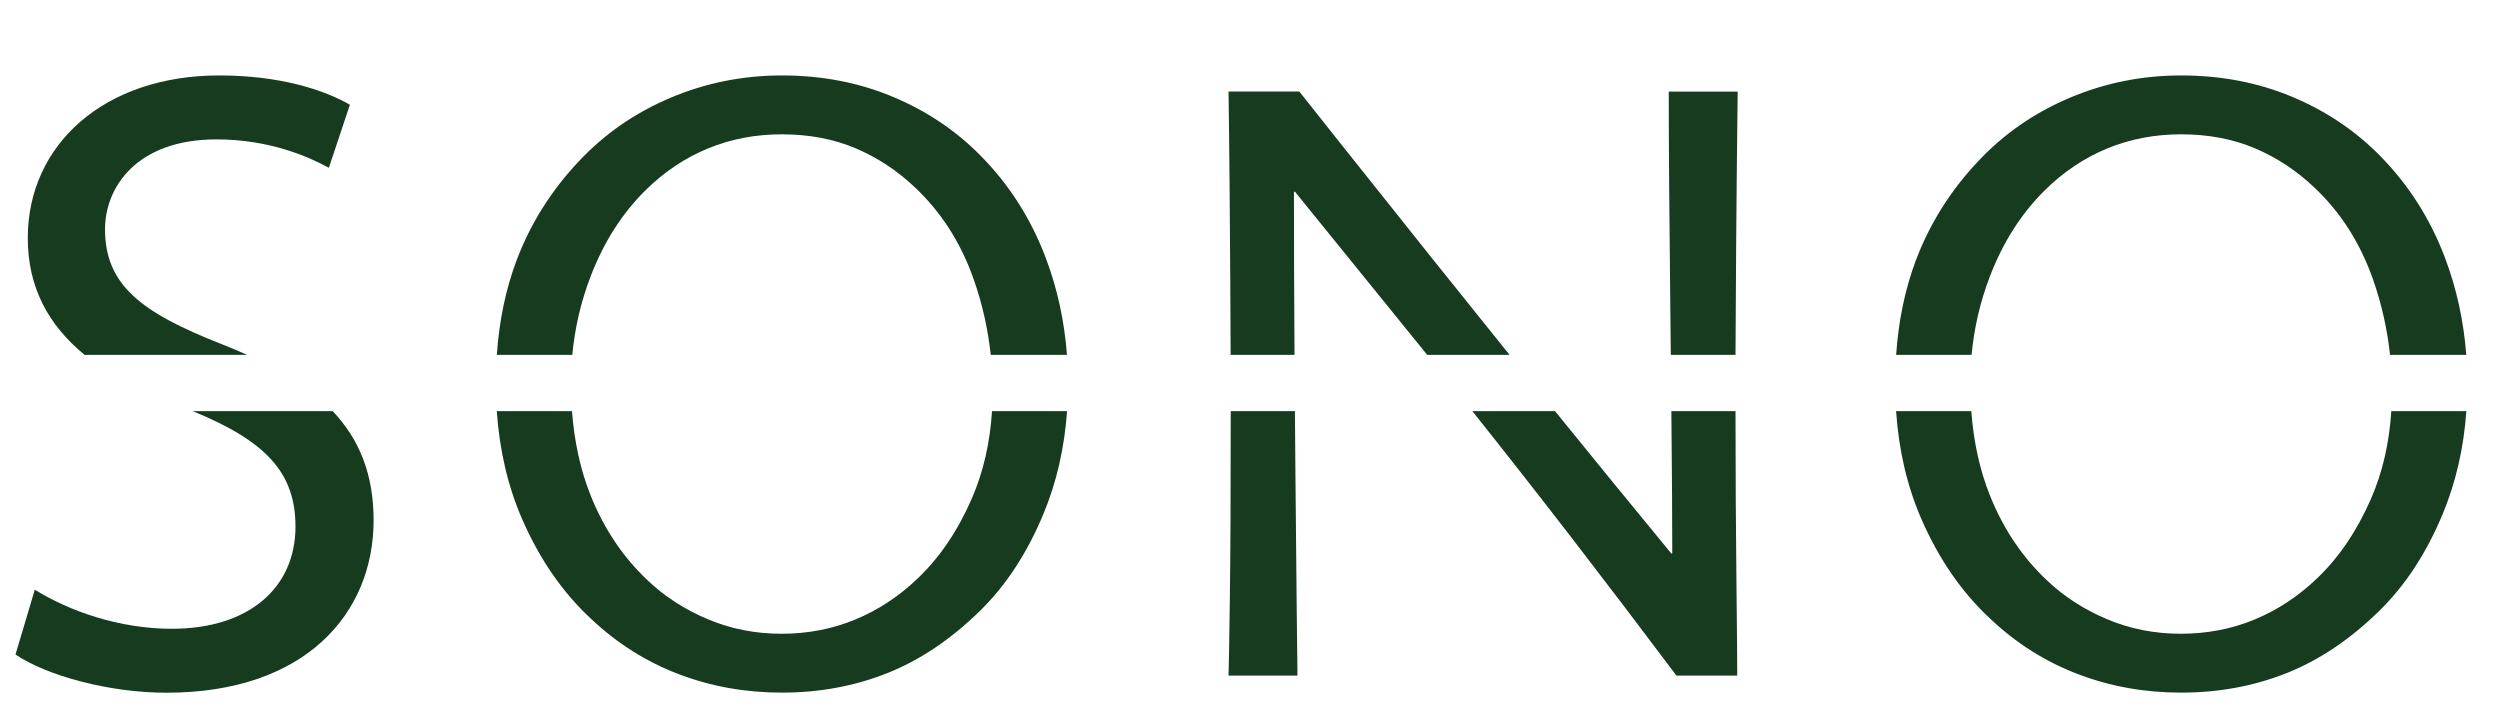
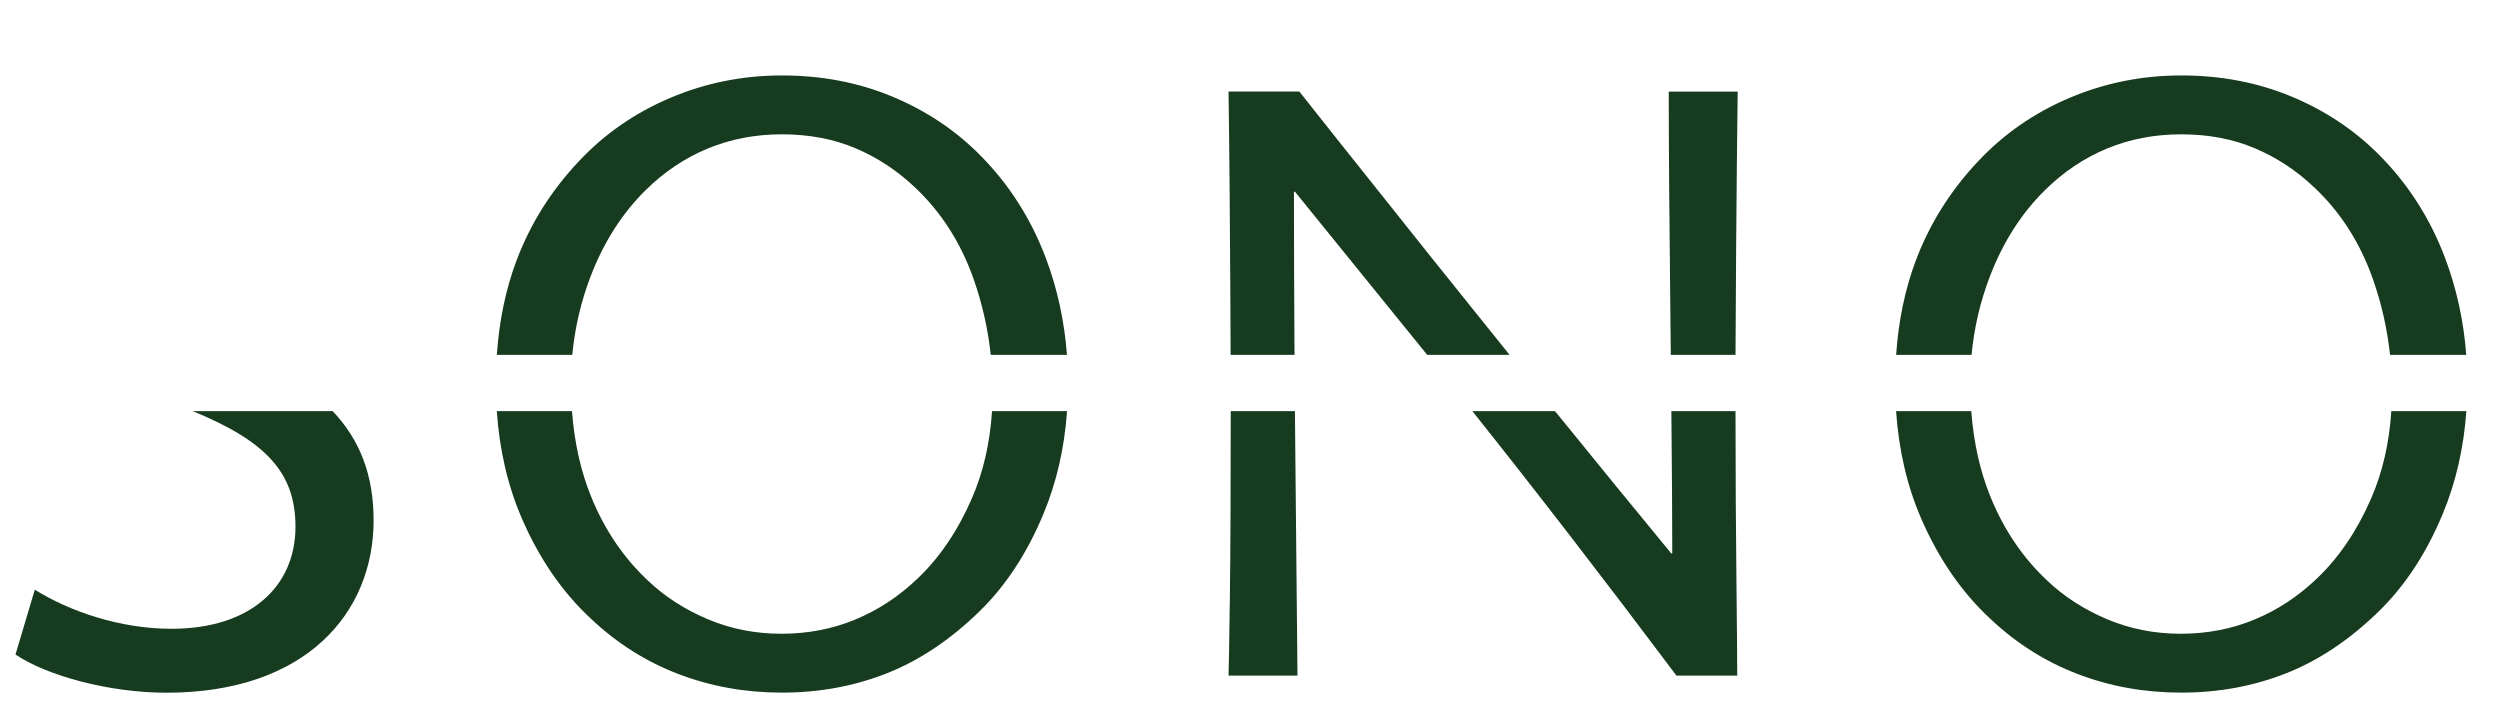
<svg xmlns="http://www.w3.org/2000/svg" viewBox="0 0 810 232" width="810" height="232" preserveAspectRatio="xMidYMid meet" style="width: 100%; height: 100%; transform: translate3d(0px, 0px, 0px);">
  <defs>
    <clipPath id="__lottie_element_3">
      <rect width="810" height="232" x="0" y="0" />
    </clipPath>
    <clipPath id="__lottie_element_5">
      <path d="M0,0 L1920,0 L1920,1080 L0,1080z" />
    </clipPath>
    <filter id="__lottie_element_12" filterUnits="objectBoundingBox" x="0%" y="0%" width="100%" height="100%">
      <feComponentTransfer in="SourceGraphic">
        <feFuncA type="table" tableValues="1.0 0.0" />
      </feComponentTransfer>
    </filter>
    <mask id="__lottie_element_11" mask-type="alpha">
      <g filter="url(#__lottie_element_12)">
        <rect width="1920" height="1080" x="0" y="0" fill="#ffffff" opacity="0" />
        <g transform="matrix(0.568,0,0,1,770.407,540)" opacity="1" style="display: none;">
          <g opacity="1" transform="matrix(1,0,0,1,0,0)">
            <path fill="rgb(0,0,0)" fill-opacity="1" d=" M426.441,9.209 C426.441,9.209 -438.759,9.209 -438.759,9.209 C-438.759,9.209 -438.759,-9.02 -438.759,-9.02 C-438.759,-9.02 426.441,-9.02 426.441,-9.02 C426.441,-9.02 426.441,9.209 426.441,9.209z" />
          </g>
        </g>
      </g>
    </mask>
  </defs>
  <g clip-path="url(#__lottie_element_3)">
    <g clip-path="url(#__lottie_element_5)" transform="matrix(1,0,0,1,-558,-416)" opacity="1" style="display: block;">
      <g mask="url(#__lottie_element_11)" style="display: none;">
        <g transform="matrix(1,0,0,1,960,540)" opacity="0.999">
          <g opacity="1" transform="matrix(1,0,0,1,0,0)">
            <path fill="rgb(23,59,31)" fill-opacity="1" d=" M160.328,-43.591 C160.471,-62.626 160.636,-79.533 160.827,-94.33 C160.827,-94.33 138.492,-94.33 138.492,-94.33 C138.492,-77.759 138.676,-52.311 139.065,-17.997 C139.098,-14.914 139.132,-11.94 139.159,-9.02 C139.159,-9.02 139.343,9.211 139.343,9.211 C139.538,29.556 139.635,44.912 139.635,55.226 C139.635,55.226 139.351,55.369 139.351,55.369 C127.183,40.595 114.613,25.211 101.646,9.211 C101.646,9.211 86.92,-9.019 86.92,-9.019 C78.606,-19.337 70.15,-29.866 61.52,-40.666 C33.979,-75.119 20.532,-92.163 18.812,-94.331 C18.812,-94.331 -4.135,-94.331 -4.135,-94.331 C-3.85,-75.297 -3.659,-48.378 -3.565,-31.369 C-3.517,-23.123 -3.486,-15.683 -3.46,-9.019 C-3.46,-9.019 -3.423,9.211 -3.423,9.211 C-3.423,9.211 -3.423,9.544 -3.423,9.544 C-3.423,35.263 -3.517,55.332 -3.707,69.745 C-3.898,84.162 -4.042,92.547 -4.135,94.901 C-4.135,94.901 18.201,94.901 18.201,94.901 C18.107,89.256 17.893,68.034 17.555,31.25 C17.487,23.637 17.428,16.331 17.372,9.211 C17.372,9.211 17.245,-9.019 17.245,-9.019 C17.118,-28.757 17.058,-46.369 17.058,-61.8 C17.058,-61.8 17.343,-61.936 17.343,-61.936 C21.225,-57.171 35.53,-39.52 60.234,-9.019 C60.234,-9.019 74.866,9.211 74.866,9.211 C95.875,35.58 117.464,63.55 140.988,94.901 C140.988,94.901 160.685,94.901 160.685,94.901 C160.685,93.869 160.592,77.121 160.4,61.339 C160.233,47.938 160.146,30.535 160.123,9.211 C160.123,9.211 160.126,-9.02 160.126,-9.02 C160.149,-17.368 160.219,-28.869 160.328,-43.591z" />
          </g>
          <g opacity="0.007" transform="matrix(1,0,0,1,0,0)">
            <path fill="rgb(23,59,31)" fill-opacity="1" d=" M-63.344,-40.415 C-68.163,-53.177 -75.242,-64.276 -84.592,-73.694 C-92.605,-81.797 -102.097,-88.133 -113.07,-92.706 C-124.039,-97.271 -135.963,-99.558 -148.84,-99.558 C-161.525,-99.558 -173.593,-97.129 -185.042,-92.277 C-196.491,-87.428 -206.366,-80.573 -214.659,-71.72 C-223.628,-62.201 -230.354,-51.486 -234.84,-39.567 C-238.363,-30.195 -240.45,-19.99 -241.203,-9.021 C-241.203,-9.021 -241.628,-4.424 -241.628,0.095 C-241.628,4.614 -241.221,9.21 -241.221,9.21 C-240.344,21.899 -237.638,33.537 -233.044,44.102 C-227.37,57.146 -219.909,67.963 -210.652,76.527 C-202.261,84.443 -192.817,90.406 -182.324,94.406 C-171.827,98.413 -160.668,100.411 -148.84,100.411 C-136.725,100.411 -125.368,98.318 -114.785,94.124 C-104.198,89.935 -94.182,83.218 -84.734,73.989 C-76.246,65.694 -69.354,55.169 -64.063,42.398 C-59.809,32.148 -57.294,21.073 -56.454,9.21 C-56.454,9.21 -56.137,4.614 -56.137,0.095 C-56.137,-4.424 -56.485,-9.021 -56.485,-9.021 C-57.314,-19.982 -59.585,-30.451 -63.344,-40.415z M-87.342,37.595 C-91.929,48.103 -97.805,56.744 -104.974,63.527 C-110.997,69.276 -117.709,73.686 -125.117,76.745 C-132.523,79.807 -140.475,81.335 -148.978,81.335 C-157.488,81.335 -165.468,79.757 -172.921,76.6 C-180.379,73.447 -186.825,69.276 -192.273,64.094 C-200.207,56.653 -206.346,47.565 -210.697,36.819 C-214.069,28.478 -216.097,19.256 -216.854,9.21 C-216.854,9.21 -217.034,3.442 -217.034,0.095 C-217.034,-3.252 -216.761,-9.021 -216.761,-9.021 C-215.937,-17.737 -213.976,-26.201 -210.836,-34.406 C-206.586,-45.522 -200.636,-54.85 -192.994,-62.389 C-186.972,-68.326 -180.256,-72.823 -172.851,-75.886 C-165.442,-78.949 -157.436,-80.479 -148.84,-80.479 C-140.049,-80.479 -132.092,-78.97 -124.968,-75.957 C-117.852,-72.939 -111.425,-68.701 -105.695,-63.24 C-97.185,-55.231 -90.855,-45.316 -86.698,-33.486 C-83.866,-25.436 -82.077,-17.271 -81.174,-9.021 C-81.174,-9.021 -80.731,-3.252 -80.731,0.095 C-80.731,3.442 -80.765,9.21 -80.765,9.21 C-81.428,19.441 -83.561,28.934 -87.342,37.595z" />
          </g>
          <g opacity="0" transform="matrix(1,0,0,1,0,0)">
            <path fill="rgb(23,59,31)" fill-opacity="1" d=" M-307.447,-0.849 C-315.361,-6.055 -322.101,-9.02 -322.101,-9.02 C-324.645,-10.158 -327.265,-11.278 -330.046,-12.366 C-356.496,-22.722 -368.155,-31.645 -368.155,-49.773 C-368.155,-63.01 -358.2,-78.839 -332.036,-78.839 C-314.688,-78.839 -301.891,-73.083 -295.636,-69.629 C-295.636,-69.629 -288.811,-90.062 -288.811,-90.062 C-297.344,-94.956 -311.563,-99.558 -331.186,-99.558 C-368.439,-99.558 -393.181,-77.111 -393.181,-46.895 C-393.181,-30.907 -386.525,-18.678 -374.773,-9.02 C-374.773,-9.02 -368.736,-3.545 -358.473,1.242 C-348.473,5.906 -339.741,9.209 -339.741,9.209 C-315.966,18.932 -306.444,29.182 -306.444,46.628 C-306.444,66.198 -321.232,79.723 -346.539,79.723 C-363.605,79.723 -379.814,73.964 -390.906,67.06 C-390.906,67.06 -397.16,88.065 -397.16,88.065 C-386.926,94.975 -366.735,100.442 -348.248,100.442 C-303.029,100.442 -281.133,74.543 -281.133,44.616 C-281.133,29.845 -285.602,18.499 -294.387,9.209 C-294.387,9.209 -299.533,4.357 -307.447,-0.849z" />
          </g>
          <g opacity="1" transform="matrix(1,0,0,1,0,0)">
            <path fill="rgb(23,59,31)" fill-opacity="1" d=" M396.93,-9.021 C396.101,-19.982 393.831,-30.451 390.072,-40.415 C385.253,-53.177 378.173,-64.276 368.823,-73.694 C360.81,-81.797 351.319,-88.133 340.346,-92.706 C329.377,-97.271 317.452,-99.558 304.575,-99.558 C291.89,-99.558 279.823,-97.129 268.374,-92.277 C256.925,-87.428 247.05,-80.573 238.757,-71.72 C229.789,-62.201 223.062,-51.486 218.576,-39.567 C215.054,-30.195 212.966,-19.99 212.213,-9.021 C212.213,-9.021 211.787,-4.424 211.787,0.095 C211.787,4.614 212.195,9.21 212.195,9.21 C213.072,21.899 215.778,33.537 220.372,44.102 C226.046,57.146 233.506,67.963 242.763,76.527 C251.154,84.443 260.598,90.406 271.091,94.406 C281.588,98.413 292.748,100.411 304.576,100.411 C316.692,100.411 328.047,98.318 338.63,94.124 C349.217,89.935 359.234,83.218 368.682,73.989 C377.17,65.694 384.062,55.169 389.353,42.398 C393.607,32.148 396.121,21.073 396.961,9.21 C396.961,9.21 397.278,4.614 397.278,0.095 C397.278,-4.424 396.93,-9.021 396.93,-9.021z M366.073,37.595 C361.486,48.103 355.611,56.744 348.442,63.527 C342.419,69.276 335.706,73.686 328.298,76.745 C320.892,79.807 312.94,81.335 304.437,81.335 C295.926,81.335 287.947,79.757 280.494,76.6 C273.036,73.447 266.59,69.276 261.142,64.094 C253.208,56.653 247.069,47.565 242.718,36.819 C239.346,28.478 237.318,19.256 236.561,9.21 C236.561,9.21 236.381,3.442 236.381,0.095 C236.381,-3.252 236.655,-9.021 236.655,-9.021 C237.479,-17.737 239.439,-26.201 242.579,-34.406 C246.829,-45.522 252.779,-54.85 260.421,-62.389 C266.443,-68.326 273.159,-72.823 280.564,-75.886 C287.973,-78.949 295.979,-80.479 304.575,-80.479 C313.366,-80.479 321.323,-78.97 328.447,-75.957 C335.563,-72.939 341.991,-68.701 347.721,-63.24 C356.231,-55.231 362.561,-45.316 366.718,-33.486 C369.55,-25.436 371.338,-17.271 372.241,-9.021 C372.241,-9.021 372.684,-3.252 372.684,0.095 C372.684,3.442 372.65,9.21 372.65,9.21 C371.987,19.441 369.854,28.934 366.073,37.595z" />
          </g>
        </g>
      </g>
      <g transform="matrix(1,0,0,1,960,540)" opacity="1" style="display: block;">
        <g opacity="1" transform="matrix(1,0,0,1,0,0)">
          <path fill="rgb(23,59,31)" fill-opacity="1" d=" M-87.161,37.595 C-91.748,48.103 -97.624,56.744 -104.793,63.527 C-110.816,69.276 -117.528,73.685 -124.936,76.744 C-132.342,79.806 -140.295,81.335 -148.798,81.335 C-157.309,81.335 -165.288,79.757 -172.741,76.6 C-180.199,73.447 -186.645,69.276 -192.093,64.094 C-200.027,56.653 -206.165,47.565 -210.516,36.819 C-213.888,28.478 -215.916,19.256 -216.673,9.21 C-216.673,9.21 -241.04,9.21 -241.04,9.21 C-240.163,21.899 -237.457,33.537 -232.863,44.102 C-227.189,57.147 -219.728,67.963 -210.471,76.527 C-202.08,84.443 -192.636,90.406 -182.143,94.406 C-171.646,98.413 -160.487,100.411 -148.659,100.411 C-136.544,100.411 -125.187,98.318 -114.604,94.124 C-104.017,89.935 -94.001,83.218 -84.553,73.989 C-76.065,65.694 -69.173,55.169 -63.882,42.398 C-59.628,32.147 -57.114,21.073 -56.274,9.21 C-56.274,9.21 -80.584,9.21 -80.584,9.21 C-81.247,19.441 -83.38,28.934 -87.161,37.595" />
        </g>
        <g opacity="1" transform="matrix(1,0,0,1,0,0)">
-           <path fill="rgb(23,59,31)" fill-opacity="1" d=" M17.553,9.211 C17.553,9.211 -3.243,9.211 -3.243,9.211 C-3.243,9.211 -3.243,9.544 -3.243,9.544 C-3.243,35.263 -3.337,55.332 -3.527,69.745 C-3.718,84.162 -3.861,92.548 -3.954,94.902 C-3.954,94.902 18.382,94.902 18.382,94.902 C18.288,89.257 18.074,68.034 17.736,31.25 C17.668,23.637 17.609,16.332 17.553,9.211" />
+           <path fill="rgb(23,59,31)" fill-opacity="1" d=" M17.553,9.211 C17.553,9.211 -3.243,9.211 -3.243,9.211 C-3.243,9.211 -3.243,9.544 -3.243,9.544 C-3.243,35.263 -3.337,55.332 -3.527,69.745 C-3.718,84.162 -3.861,92.548 -3.954,94.902 C-3.954,94.902 18.382,94.902 18.382,94.902 C17.668,23.637 17.609,16.332 17.553,9.211" />
        </g>
        <g opacity="1" transform="matrix(1,0,0,1,0,0)">
          <path fill="rgb(23,59,31)" fill-opacity="1" d=" M366.208,37.595 C361.617,48.103 355.746,56.744 348.579,63.527 C342.553,69.276 335.837,73.685 328.435,76.744 C321.026,79.806 313.07,81.335 304.564,81.335 C296.061,81.335 288.079,79.757 280.628,76.6 C273.175,73.447 266.723,69.276 261.276,64.094 C253.342,56.653 247.2,47.565 242.856,36.819 C239.477,28.478 237.453,19.256 236.696,9.21 C236.696,9.21 212.33,9.21 212.33,9.21 C213.206,21.899 215.912,33.537 220.502,44.102 C226.181,57.147 233.641,67.963 242.897,76.527 C251.288,84.443 260.729,90.406 271.226,94.406 C281.719,98.413 292.883,100.411 304.711,100.411 C316.818,100.411 328.181,98.318 338.767,94.124 C349.35,89.935 359.373,83.218 368.817,73.989 C377.305,65.694 384.196,55.169 389.488,42.398 C393.741,32.147 396.259,21.073 397.097,9.21 C397.097,9.21 372.784,9.21 372.784,9.21 C372.122,19.441 369.994,28.934 366.208,37.595" />
        </g>
        <g opacity="1" transform="matrix(1,0,0,1,0,0)">
          <path fill="rgb(23,59,31)" fill-opacity="1" d=" M160.304,9.211 C160.304,9.211 139.524,9.211 139.524,9.211 C139.719,29.557 139.815,44.912 139.815,55.226 C139.815,55.226 139.532,55.369 139.532,55.369 C127.364,40.595 114.794,25.212 101.827,9.211 C101.827,9.211 75.047,9.211 75.047,9.211 C96.056,35.58 117.645,63.551 141.169,94.902 C141.169,94.902 160.866,94.902 160.866,94.902 C160.866,93.87 160.773,77.121 160.581,61.339 C160.414,47.938 160.327,30.535 160.304,9.211" />
        </g>
        <g opacity="1" transform="matrix(1,0,0,1,0,0)">
          <path fill="rgb(23,59,31)" fill-opacity="1" d=" M-390.725,67.06 C-390.725,67.06 -396.98,88.065 -396.98,88.065 C-386.746,94.975 -366.554,100.442 -348.067,100.442 C-302.848,100.442 -280.952,74.543 -280.952,44.616 C-280.952,29.845 -285.422,18.499 -294.207,9.209 C-294.207,9.209 -339.561,9.209 -339.561,9.209 C-315.786,18.932 -306.263,29.182 -306.263,46.628 C-306.263,66.197 -321.051,79.723 -346.358,79.723 C-363.424,79.723 -379.633,73.964 -390.725,67.06" />
        </g>
        <g opacity="1" transform="matrix(1,0,0,1,-599.186,598.283)">
          <path fill="rgb(23,59,31)" fill-opacity="1" d=" M0.814,-1.283 C0.814,-1.283 0.814,1.283 0.814,1.283 C0.814,1.283 -0.814,1.283 -0.814,1.283 C-0.814,1.283 -0.814,-1.283 -0.814,-1.283 C-0.814,-1.283 0.814,-1.283 0.814,-1.283z" />
        </g>
      </g>
      <g transform="matrix(1,0,0,1,960,540)" opacity="1" style="display: block;">
        <g opacity="1" transform="matrix(1,0,0,1,0,0)">
-           <path fill="rgb(23,59,31)" fill-opacity="1" d=" M-295.455,-69.629 C-295.455,-69.629 -288.631,-90.062 -288.631,-90.062 C-297.164,-94.956 -311.382,-99.558 -331.005,-99.558 C-368.258,-99.558 -393,-77.111 -393,-46.895 C-393,-30.907 -386.344,-18.679 -374.592,-9.021 C-374.592,-9.021 -321.92,-9.021 -321.92,-9.021 C-324.464,-10.159 -327.085,-11.278 -329.865,-12.366 C-356.315,-22.722 -367.974,-31.645 -367.974,-49.773 C-367.974,-63.01 -358.02,-78.839 -331.856,-78.839 C-314.508,-78.839 -301.71,-73.083 -295.455,-69.629" />
-         </g>
+           </g>
      </g>
      <g transform="matrix(1,0,0,1,960,540)" opacity="1" style="display: block;">
        <g opacity="1" transform="matrix(1,0,0,1,0,0)">
          <path fill="rgb(23,59,31)" fill-opacity="1" d=" M-210.656,-34.406 C-206.406,-45.522 -200.455,-54.85 -192.813,-62.389 C-186.791,-68.326 -180.075,-72.823 -172.67,-75.886 C-165.261,-78.949 -157.255,-80.479 -148.659,-80.479 C-139.868,-80.479 -131.911,-78.97 -124.787,-75.957 C-117.671,-72.939 -111.244,-68.701 -105.514,-63.24 C-97.004,-55.231 -90.674,-45.316 -86.517,-33.486 C-83.685,-25.436 -81.896,-17.271 -80.993,-9.021 C-80.993,-9.021 -56.304,-9.021 -56.304,-9.021 C-57.133,-19.982 -59.404,-30.452 -63.163,-40.416 C-67.982,-53.178 -75.062,-64.276 -84.412,-73.694 C-92.425,-81.797 -101.916,-88.133 -112.889,-92.706 C-123.858,-97.271 -135.782,-99.558 -148.659,-99.558 C-161.344,-99.558 -173.412,-97.129 -184.861,-92.277 C-196.31,-87.428 -206.185,-80.573 -214.478,-71.72 C-223.446,-62.201 -230.173,-51.486 -234.659,-39.567 C-238.181,-30.195 -240.269,-19.99 -241.022,-9.021 C-241.022,-9.021 -216.58,-9.021 -216.58,-9.021 C-215.756,-17.737 -213.796,-26.201 -210.656,-34.406" />
        </g>
      </g>
      <g transform="matrix(1,0,0,1,960,540)" opacity="1" style="display: block;">
        <g opacity="1" transform="matrix(1,0,0,1,0,0)">
          <path fill="rgb(23,59,31)" fill-opacity="1" d=" M139.246,-17.997 C139.279,-14.914 139.313,-11.94 139.34,-9.02 C139.34,-9.02 160.307,-9.02 160.307,-9.02 C160.33,-17.368 160.4,-28.869 160.509,-43.591 C160.652,-62.625 160.817,-79.533 161.008,-94.33 C161.008,-94.33 138.672,-94.33 138.672,-94.33 C138.672,-77.759 138.857,-52.311 139.246,-17.997" />
        </g>
        <g opacity="1" transform="matrix(1,0,0,1,0,0)">
          <path fill="rgb(23,59,31)" fill-opacity="1" d=" M61.7,-40.666 C34.159,-75.12 20.713,-92.164 18.993,-94.332 C18.993,-94.332 -3.954,-94.332 -3.954,-94.332 C-3.669,-75.298 -3.478,-48.378 -3.384,-31.369 C-3.336,-23.123 -3.306,-15.683 -3.28,-9.02 C-3.28,-9.02 17.426,-9.02 17.426,-9.02 C17.299,-28.758 17.239,-46.369 17.239,-61.8 C17.239,-61.8 17.524,-61.936 17.524,-61.936 C21.406,-57.171 35.71,-39.521 60.414,-9.02 C60.414,-9.02 87.1,-9.02 87.1,-9.02 C78.786,-19.338 70.33,-29.866 61.7,-40.666" />
        </g>
      </g>
      <g transform="matrix(1,0,0,1,960,540)" opacity="1" style="display: block;">
        <g opacity="1" transform="matrix(1,0,0,1,0,0)">
          <path fill="rgb(23,59,31)" fill-opacity="1" d=" M242.711,-34.406 C246.963,-45.522 252.911,-54.85 260.562,-62.389 C266.579,-68.326 273.294,-72.823 280.7,-75.886 C288.105,-78.949 296.109,-80.479 304.71,-80.479 C313.502,-80.479 321.461,-78.97 328.578,-75.957 C335.695,-72.939 342.126,-68.701 347.859,-63.24 C356.359,-55.231 362.696,-45.316 366.852,-33.486 C369.685,-25.436 371.473,-17.271 372.376,-9.021 C372.376,-9.021 397.066,-9.021 397.066,-9.021 C396.237,-19.982 393.962,-30.452 390.203,-40.416 C385.383,-53.178 378.304,-64.276 368.958,-73.694 C360.942,-81.797 351.454,-88.133 340.481,-92.706 C329.513,-97.271 317.587,-99.558 304.71,-99.558 C292.02,-99.558 279.955,-97.129 268.509,-92.277 C257.06,-87.428 247.185,-80.573 238.887,-71.72 C229.923,-62.201 223.199,-51.486 218.711,-39.567 C215.189,-30.195 213.101,-19.99 212.347,-9.021 C212.347,-9.021 236.788,-9.021 236.788,-9.021 C237.609,-17.737 239.57,-26.201 242.711,-34.406" />
        </g>
      </g>
    </g>
  </g>
</svg>